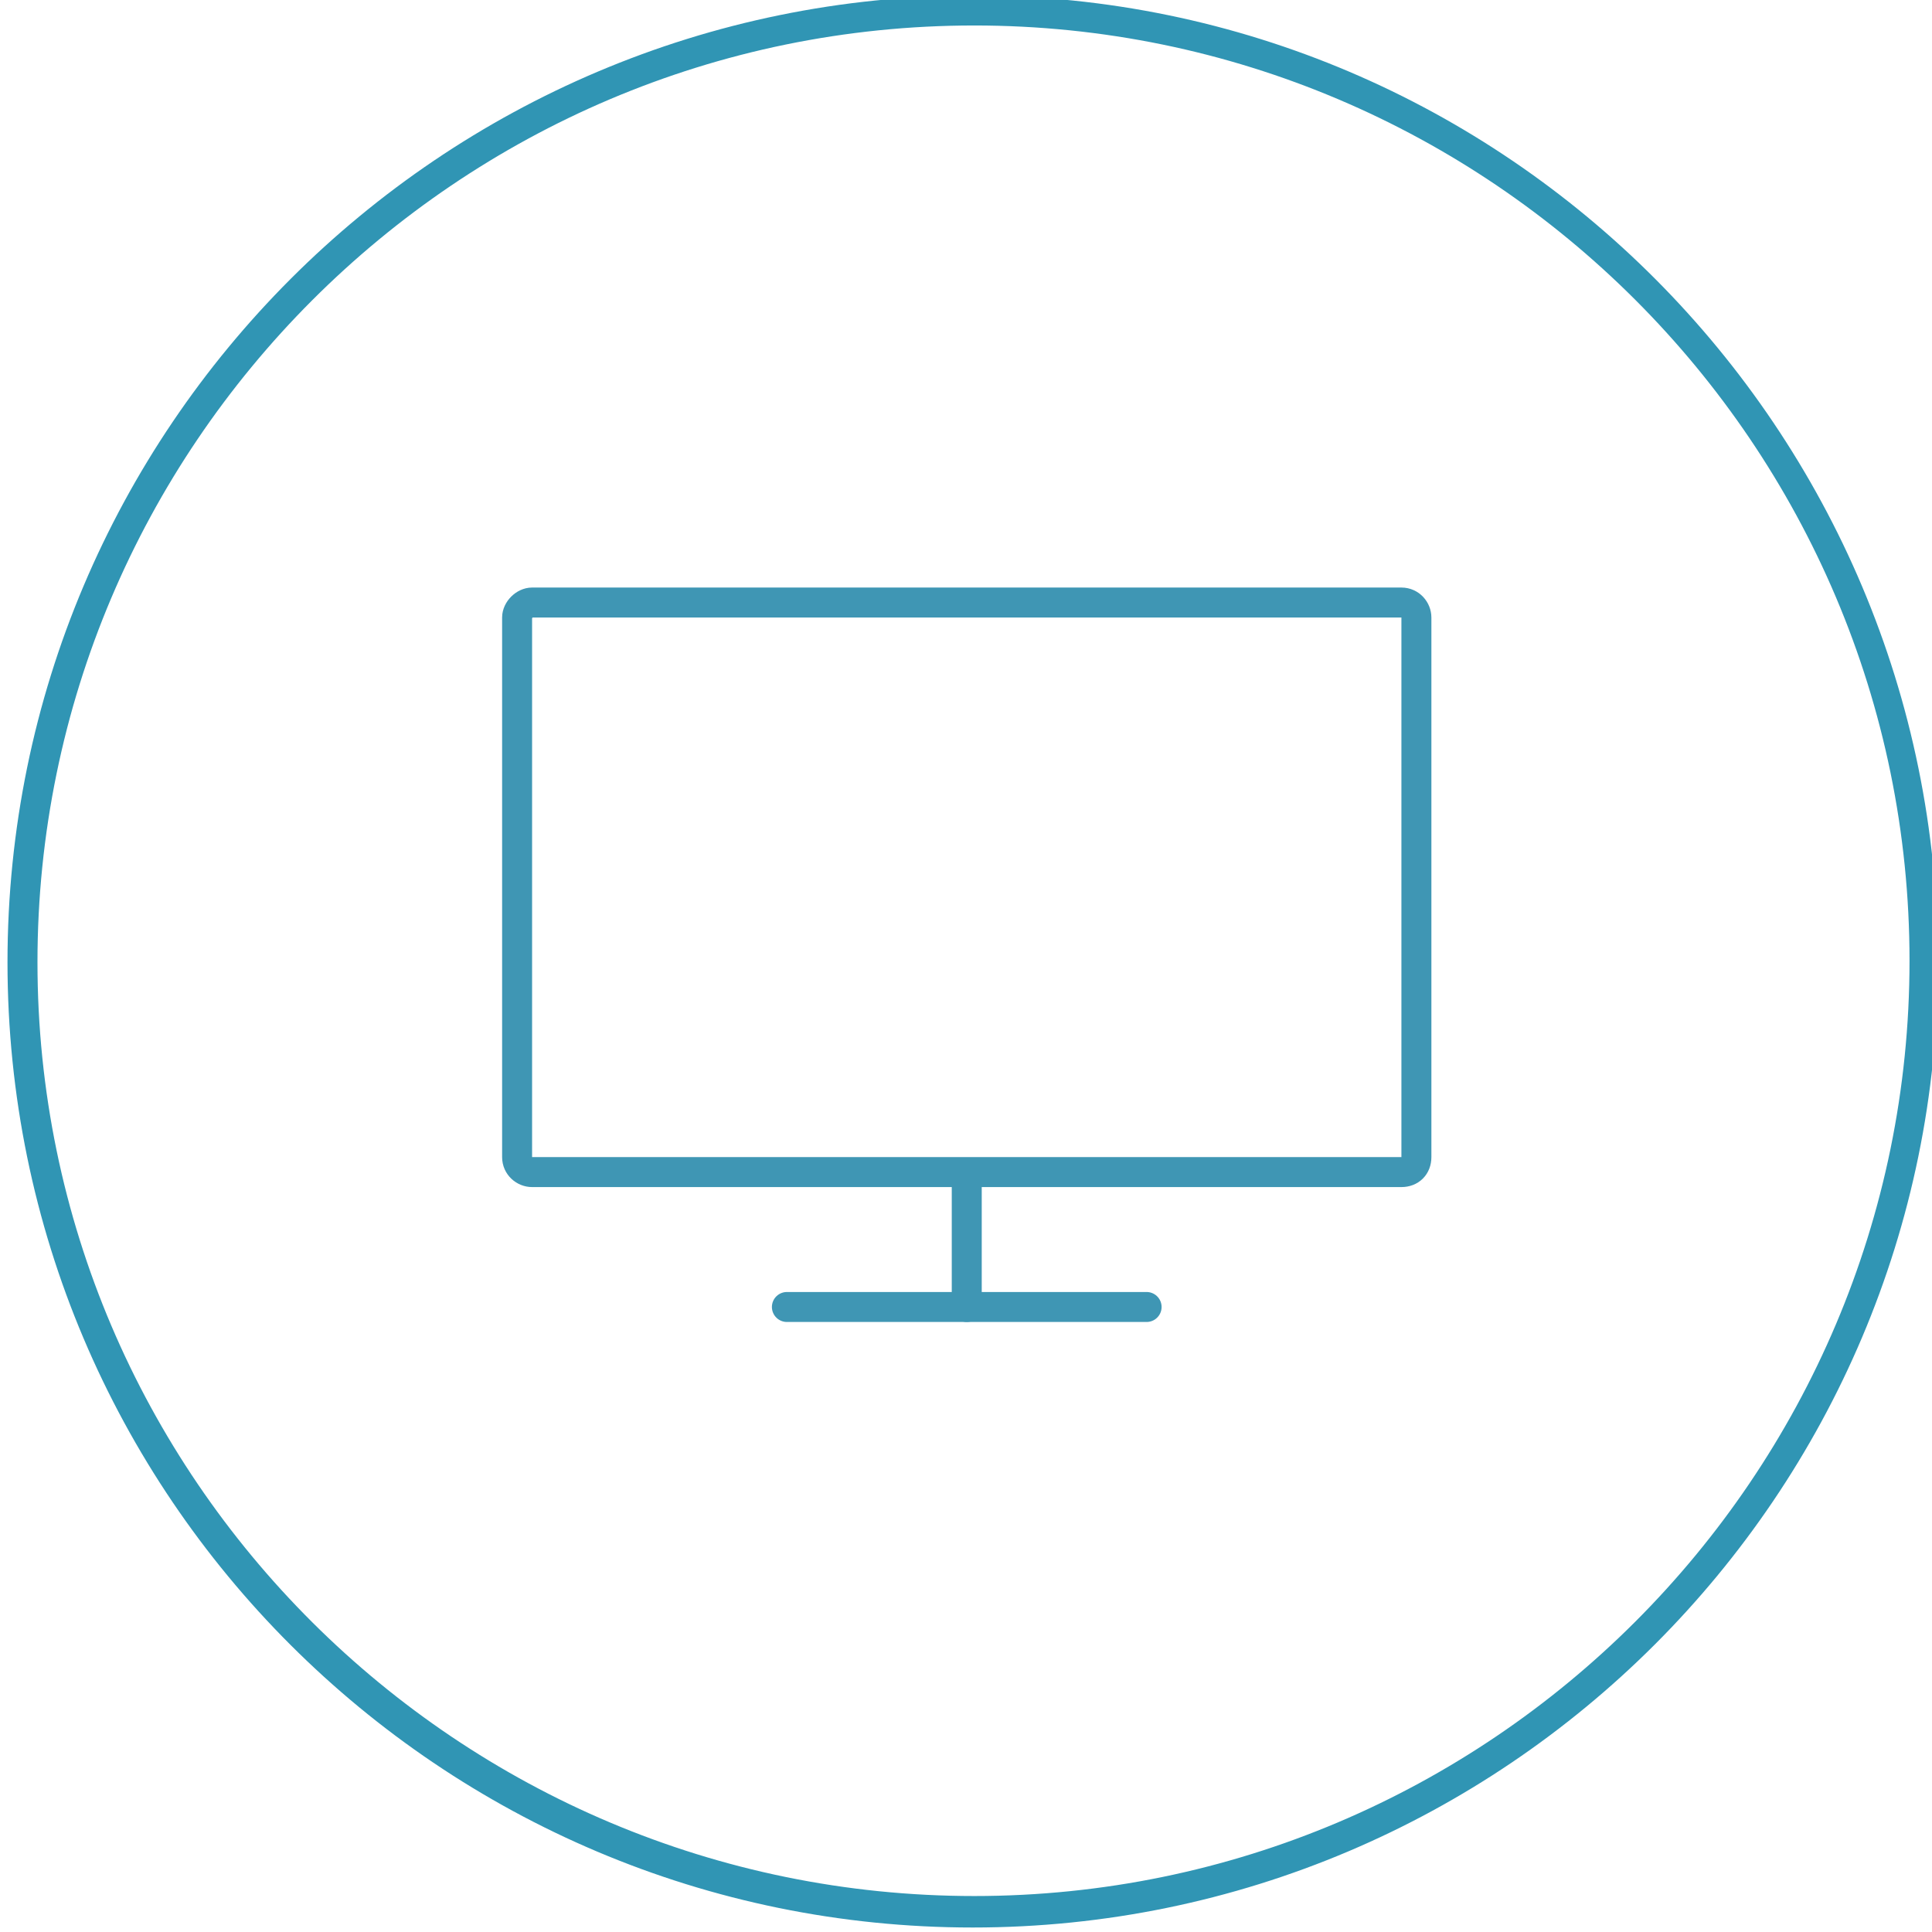
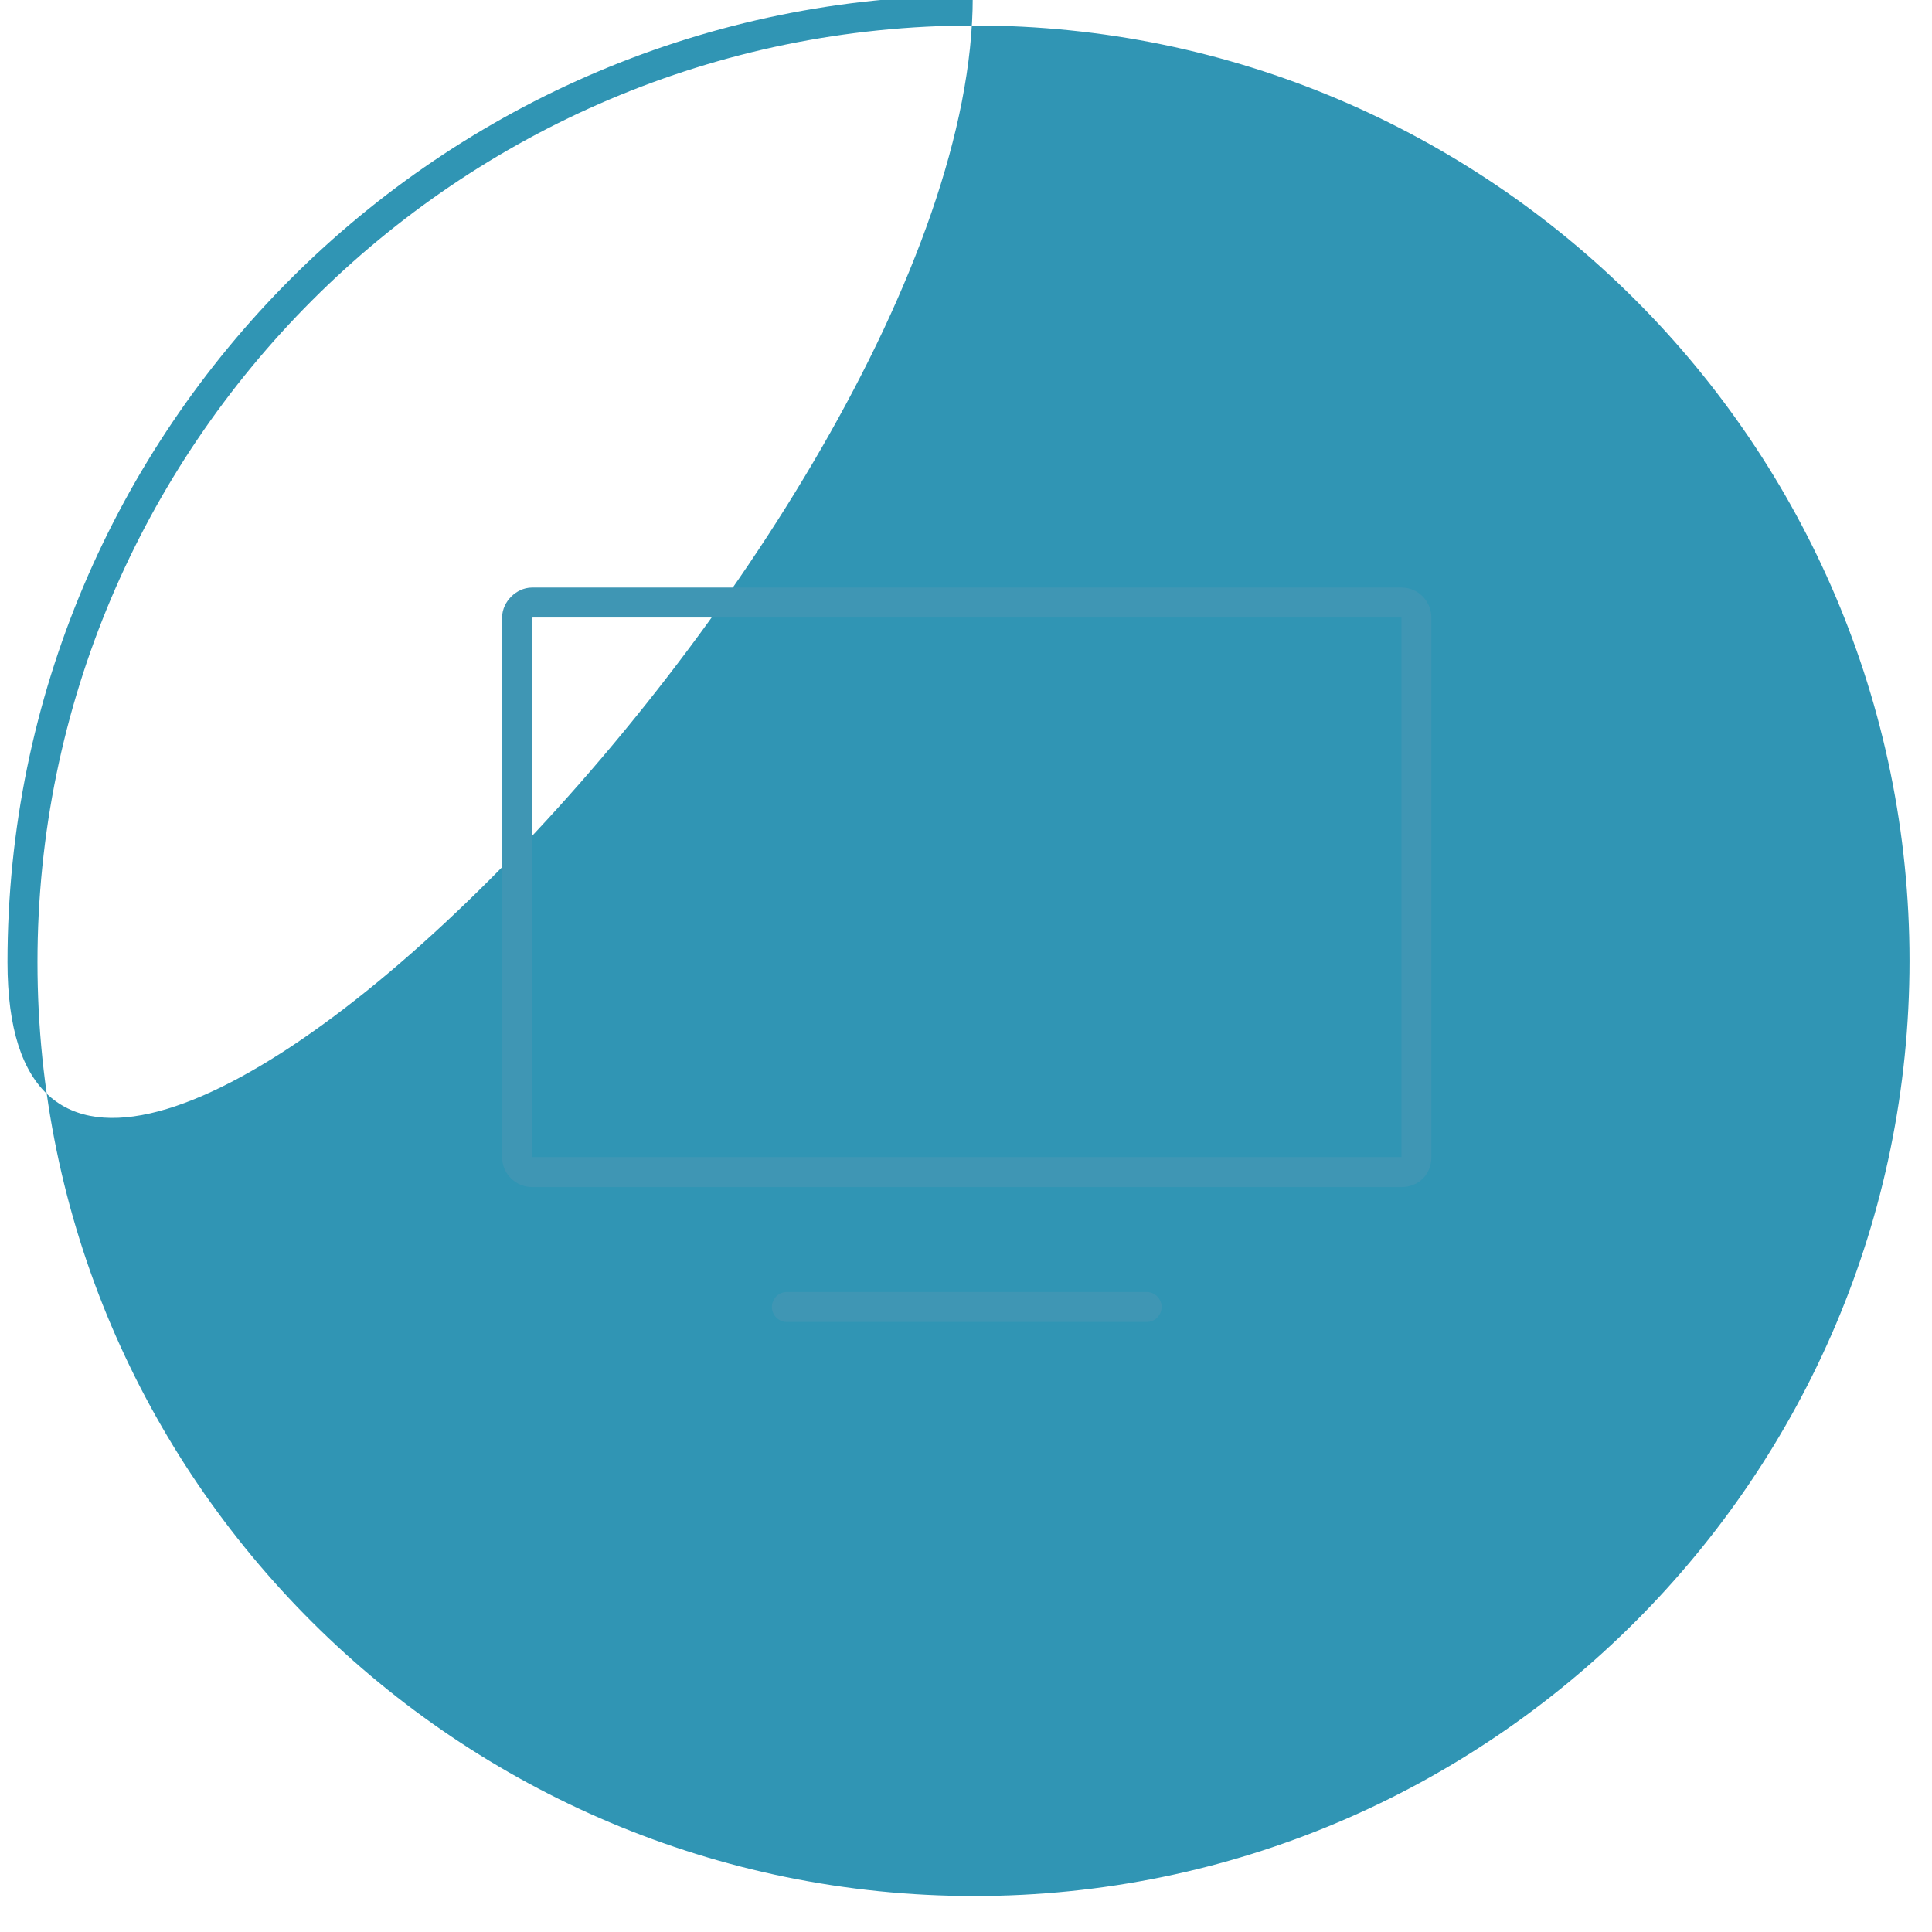
<svg xmlns="http://www.w3.org/2000/svg" version="1.1" id="Layer_1" x="0px" y="0px" viewBox="0 0 128.9 128.9" style="enable-background:new 0 0 128.9 128.9;" xml:space="preserve">
  <style type="text/css">
	.st0{fill:#3095B4;}
	.st1{fill:none;stroke:#3F96B4;stroke-width:2;stroke-linecap:round;stroke-linejoin:round;stroke-miterlimit:10;}
</style>
  <g>
-     <path class="st0" d="M65,1.7c34.4,0,62.4,28,62.4,62.4s-28,62.4-62.4,62.4S2.5,98.6,2.5,64.2S30.5,1.7,65,1.7 M65-0.3   C29.4-0.3,0.5,28.6,0.5,64.2s28.9,64.4,64.4,64.4s64.4-28.9,64.4-64.4S100.5-0.3,65-0.3L65-0.3z" />
+     <path class="st0" d="M65,1.7c34.4,0,62.4,28,62.4,62.4s-28,62.4-62.4,62.4S2.5,98.6,2.5,64.2S30.5,1.7,65,1.7 M65-0.3   C29.4-0.3,0.5,28.6,0.5,64.2s64.4-28.9,64.4-64.4S100.5-0.3,65-0.3L65-0.3z" />
  </g>
  <g>
    <g>
      <path class="st1" d="M94.5,77.2c0,0.6-0.4,1-1,1h-58c-0.5,0-1-0.4-1-1v-36c0-0.5,0.5-1,1-1h58c0.6,0,1,0.5,1,1V77.2z" />
    </g>
-     <line class="st1" x1="64.5" y1="78.9" x2="64.5" y2="87.2" />
    <line class="st1" x1="52.5" y1="87.2" x2="76.5" y2="87.2" />
  </g>
</svg>